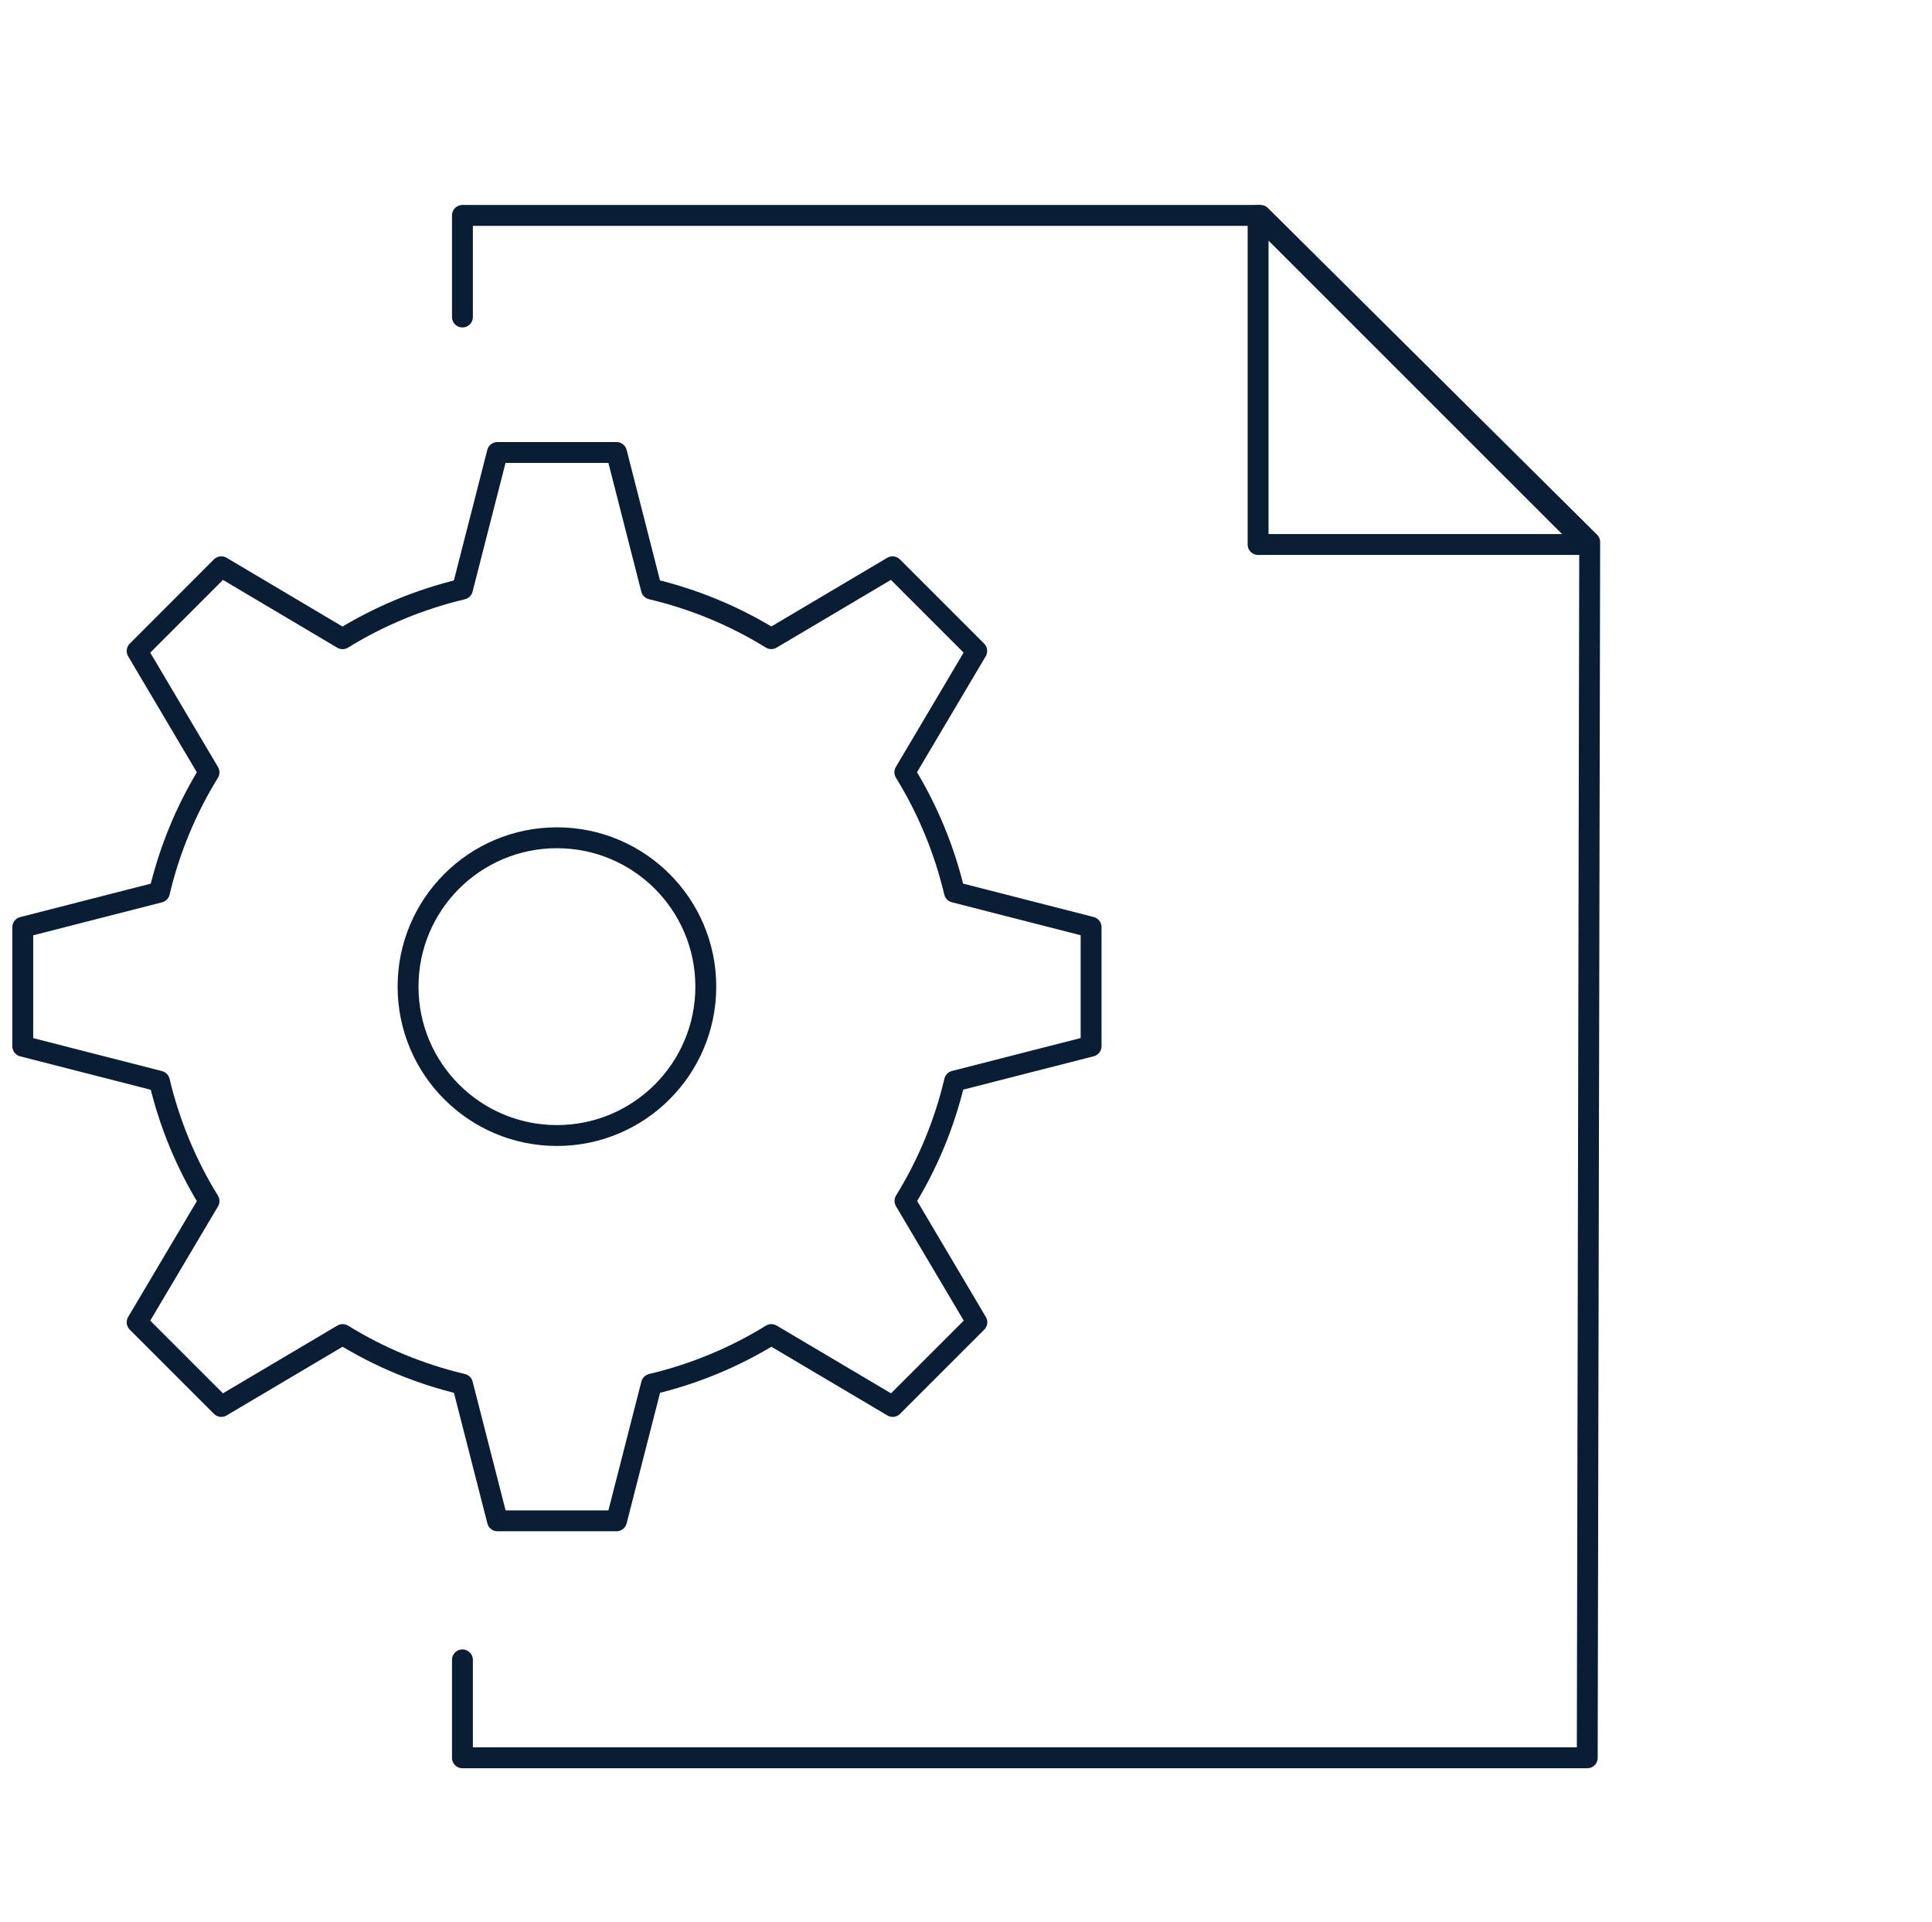
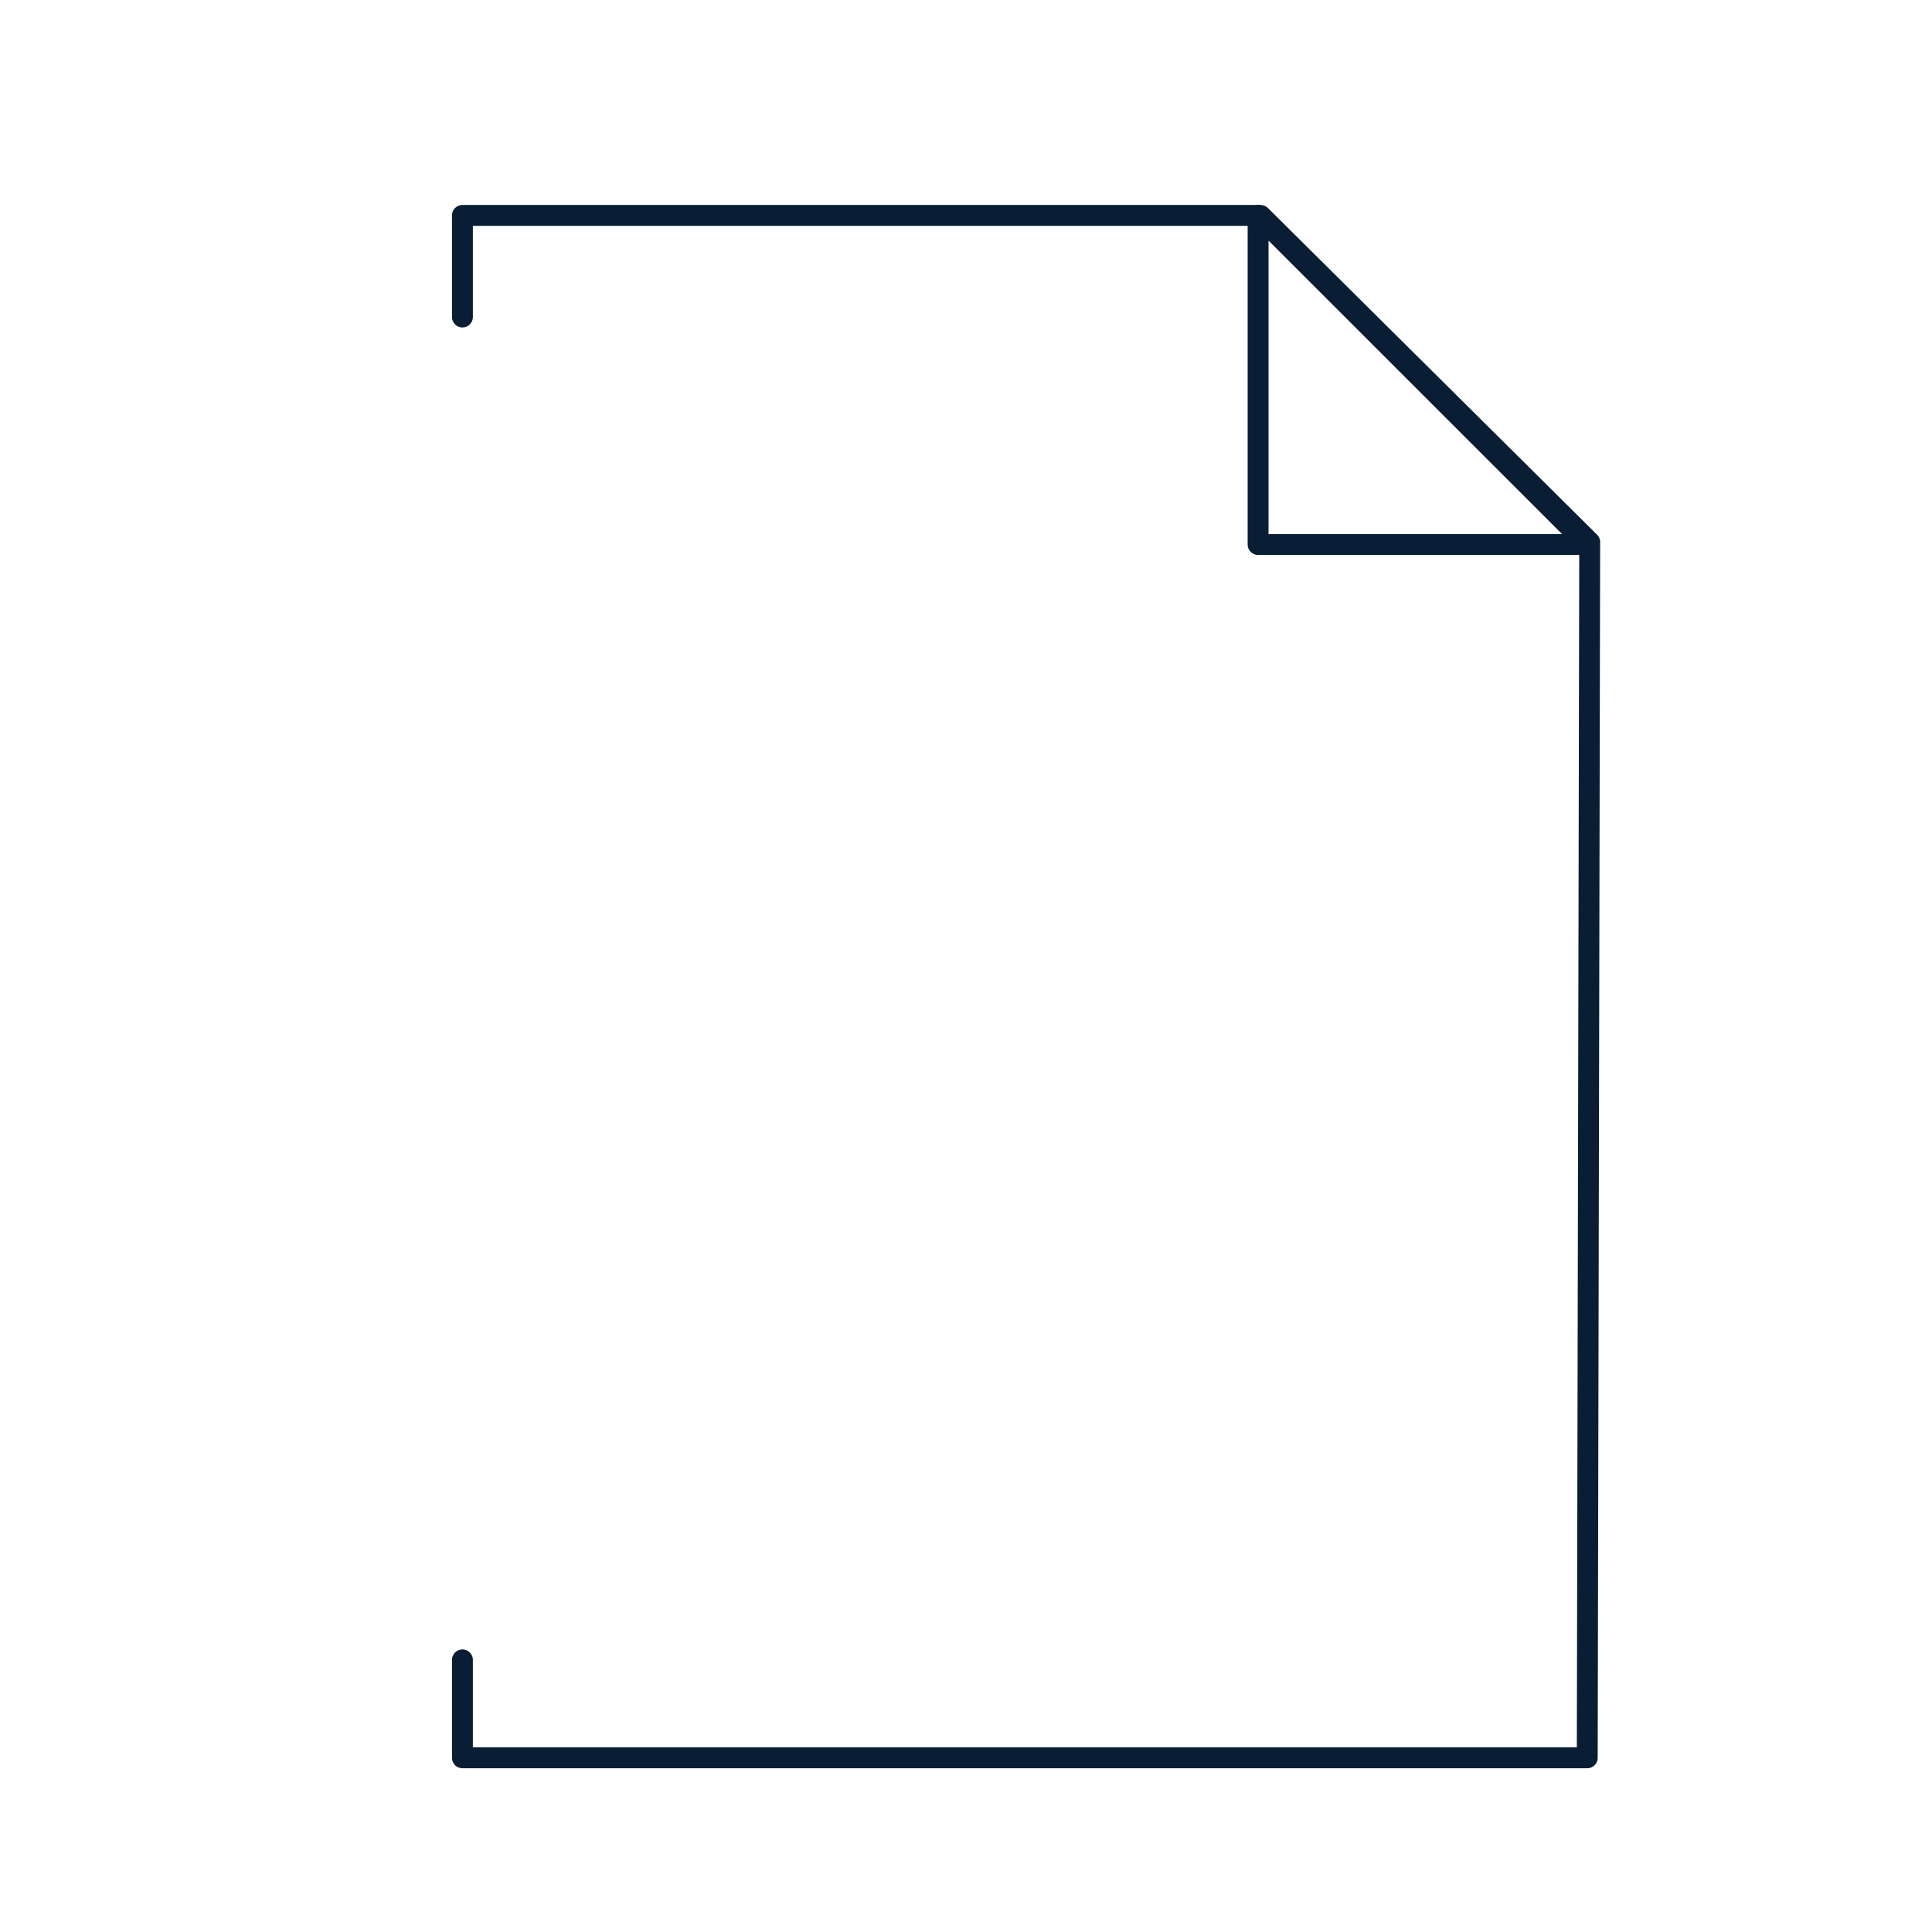
<svg xmlns="http://www.w3.org/2000/svg" version="1.1" id="Layer_1" x="0px" y="0px" viewBox="0 0 274.99 273.51" style="enable-background:new 0 0 274.99 273.51;" xml:space="preserve">
  <style type="text/css">
	.st0{fill:none;}
	.st1{fill:none;stroke:#091D35;stroke-width:2.972;stroke-linecap:round;stroke-linejoin:round;stroke-miterlimit:10;}
</style>
  <g>
    <g>
      <rect x="0.79" y="0.65" class="st0" width="273.51" height="273.51" />
    </g>
    <g>
      <g>
        <polyline class="st1" points="65.82,45.12 65.82,30.66 179.42,30.66 226.27,77.16 225.92,250.19 65.82,250.19 65.82,236.25         " />
        <polygon class="st1" points="225.92,77.5 179.07,77.5 179.07,30.66    " />
      </g>
      <g>
-         <path class="st1" d="M155.3,148.9v-16.94l-19.45-4.98c-1.45-6.11-3.85-11.86-7.06-17.06l10.23-17.27l-11.98-11.98L109.78,90.9     c-5.2-3.21-10.94-5.61-17.06-7.06L87.75,64.4H70.8l-4.98,19.45c-6.11,1.45-11.86,3.85-17.06,7.06L31.5,80.67L19.52,92.66     l10.23,17.27c-3.21,5.2-5.61,10.94-7.06,17.06l-19.45,4.98v16.94l19.45,4.98c1.45,6.11,3.85,11.86,7.06,17.06L19.52,188.2     l11.98,11.98l17.27-10.23c5.2,3.21,10.94,5.61,17.06,7.06l4.98,19.45h16.94l4.98-19.45c6.11-1.45,11.86-3.85,17.06-7.06     l17.27,10.23l11.98-11.98l-10.23-17.27c3.21-5.2,5.61-10.94,7.06-17.06L155.3,148.9z" />
-         <circle class="st1" cx="79.27" cy="140.43" r="21.19" />
-       </g>
+         </g>
    </g>
  </g>
</svg>